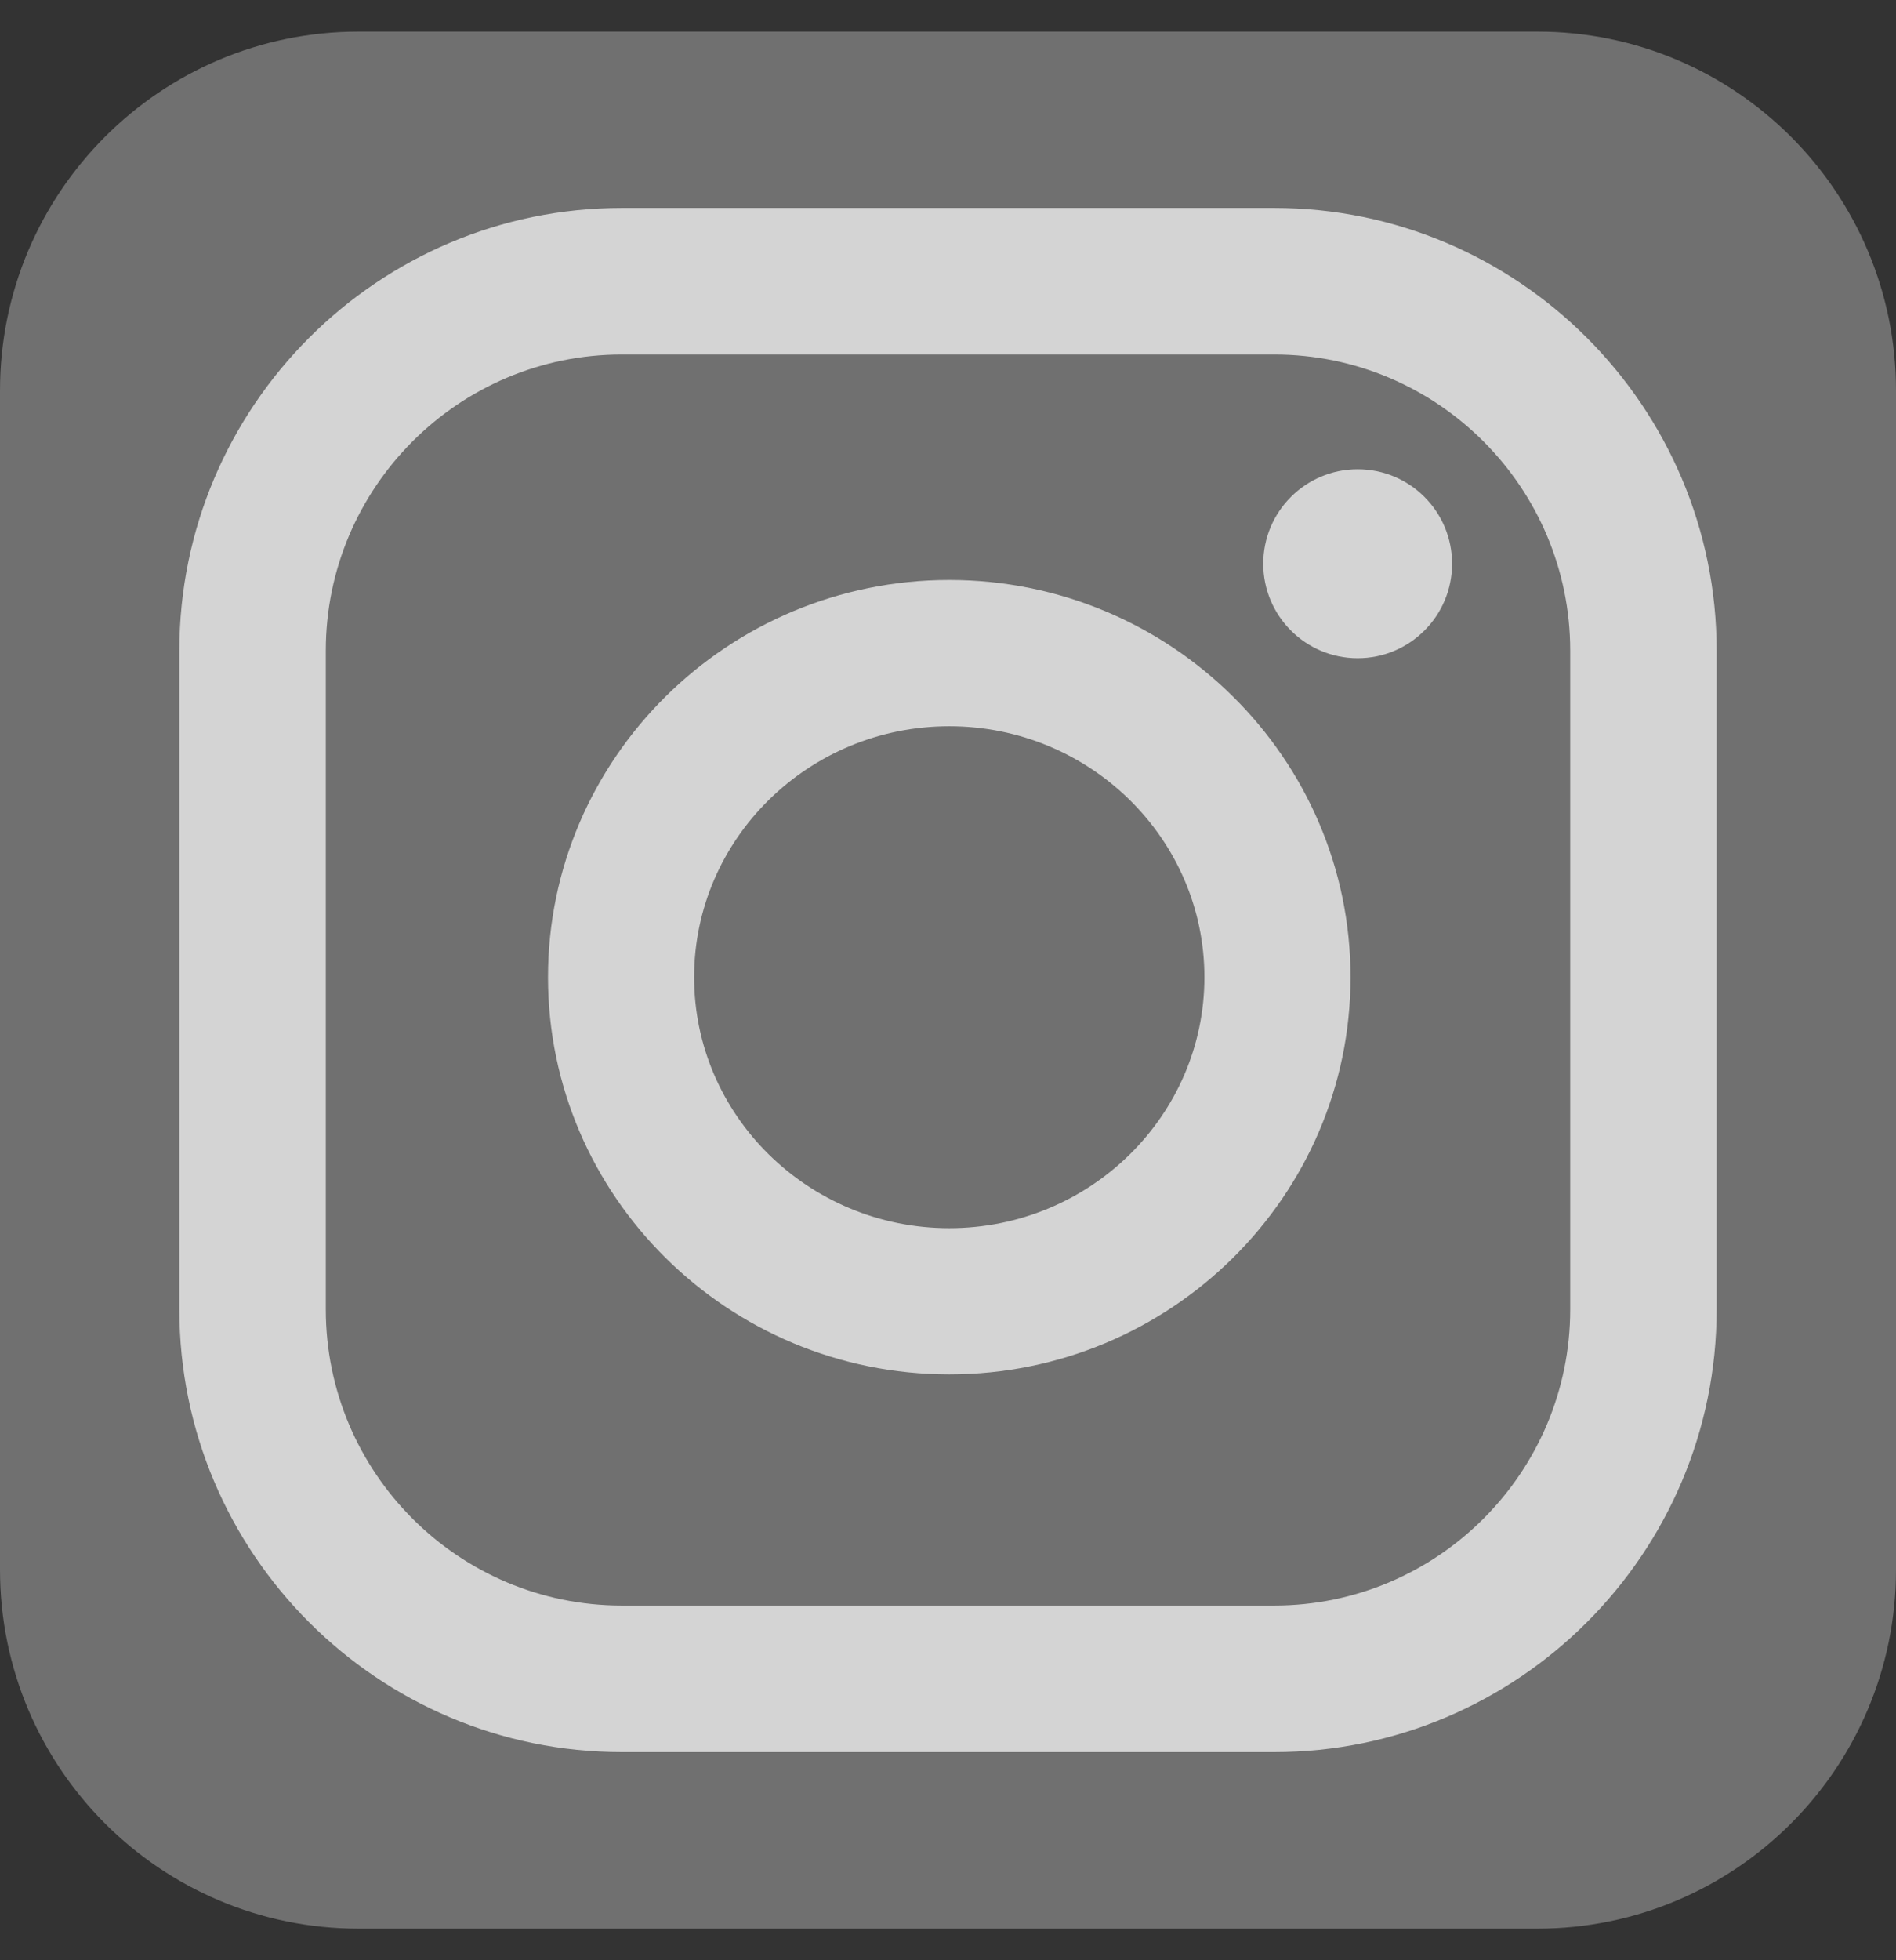
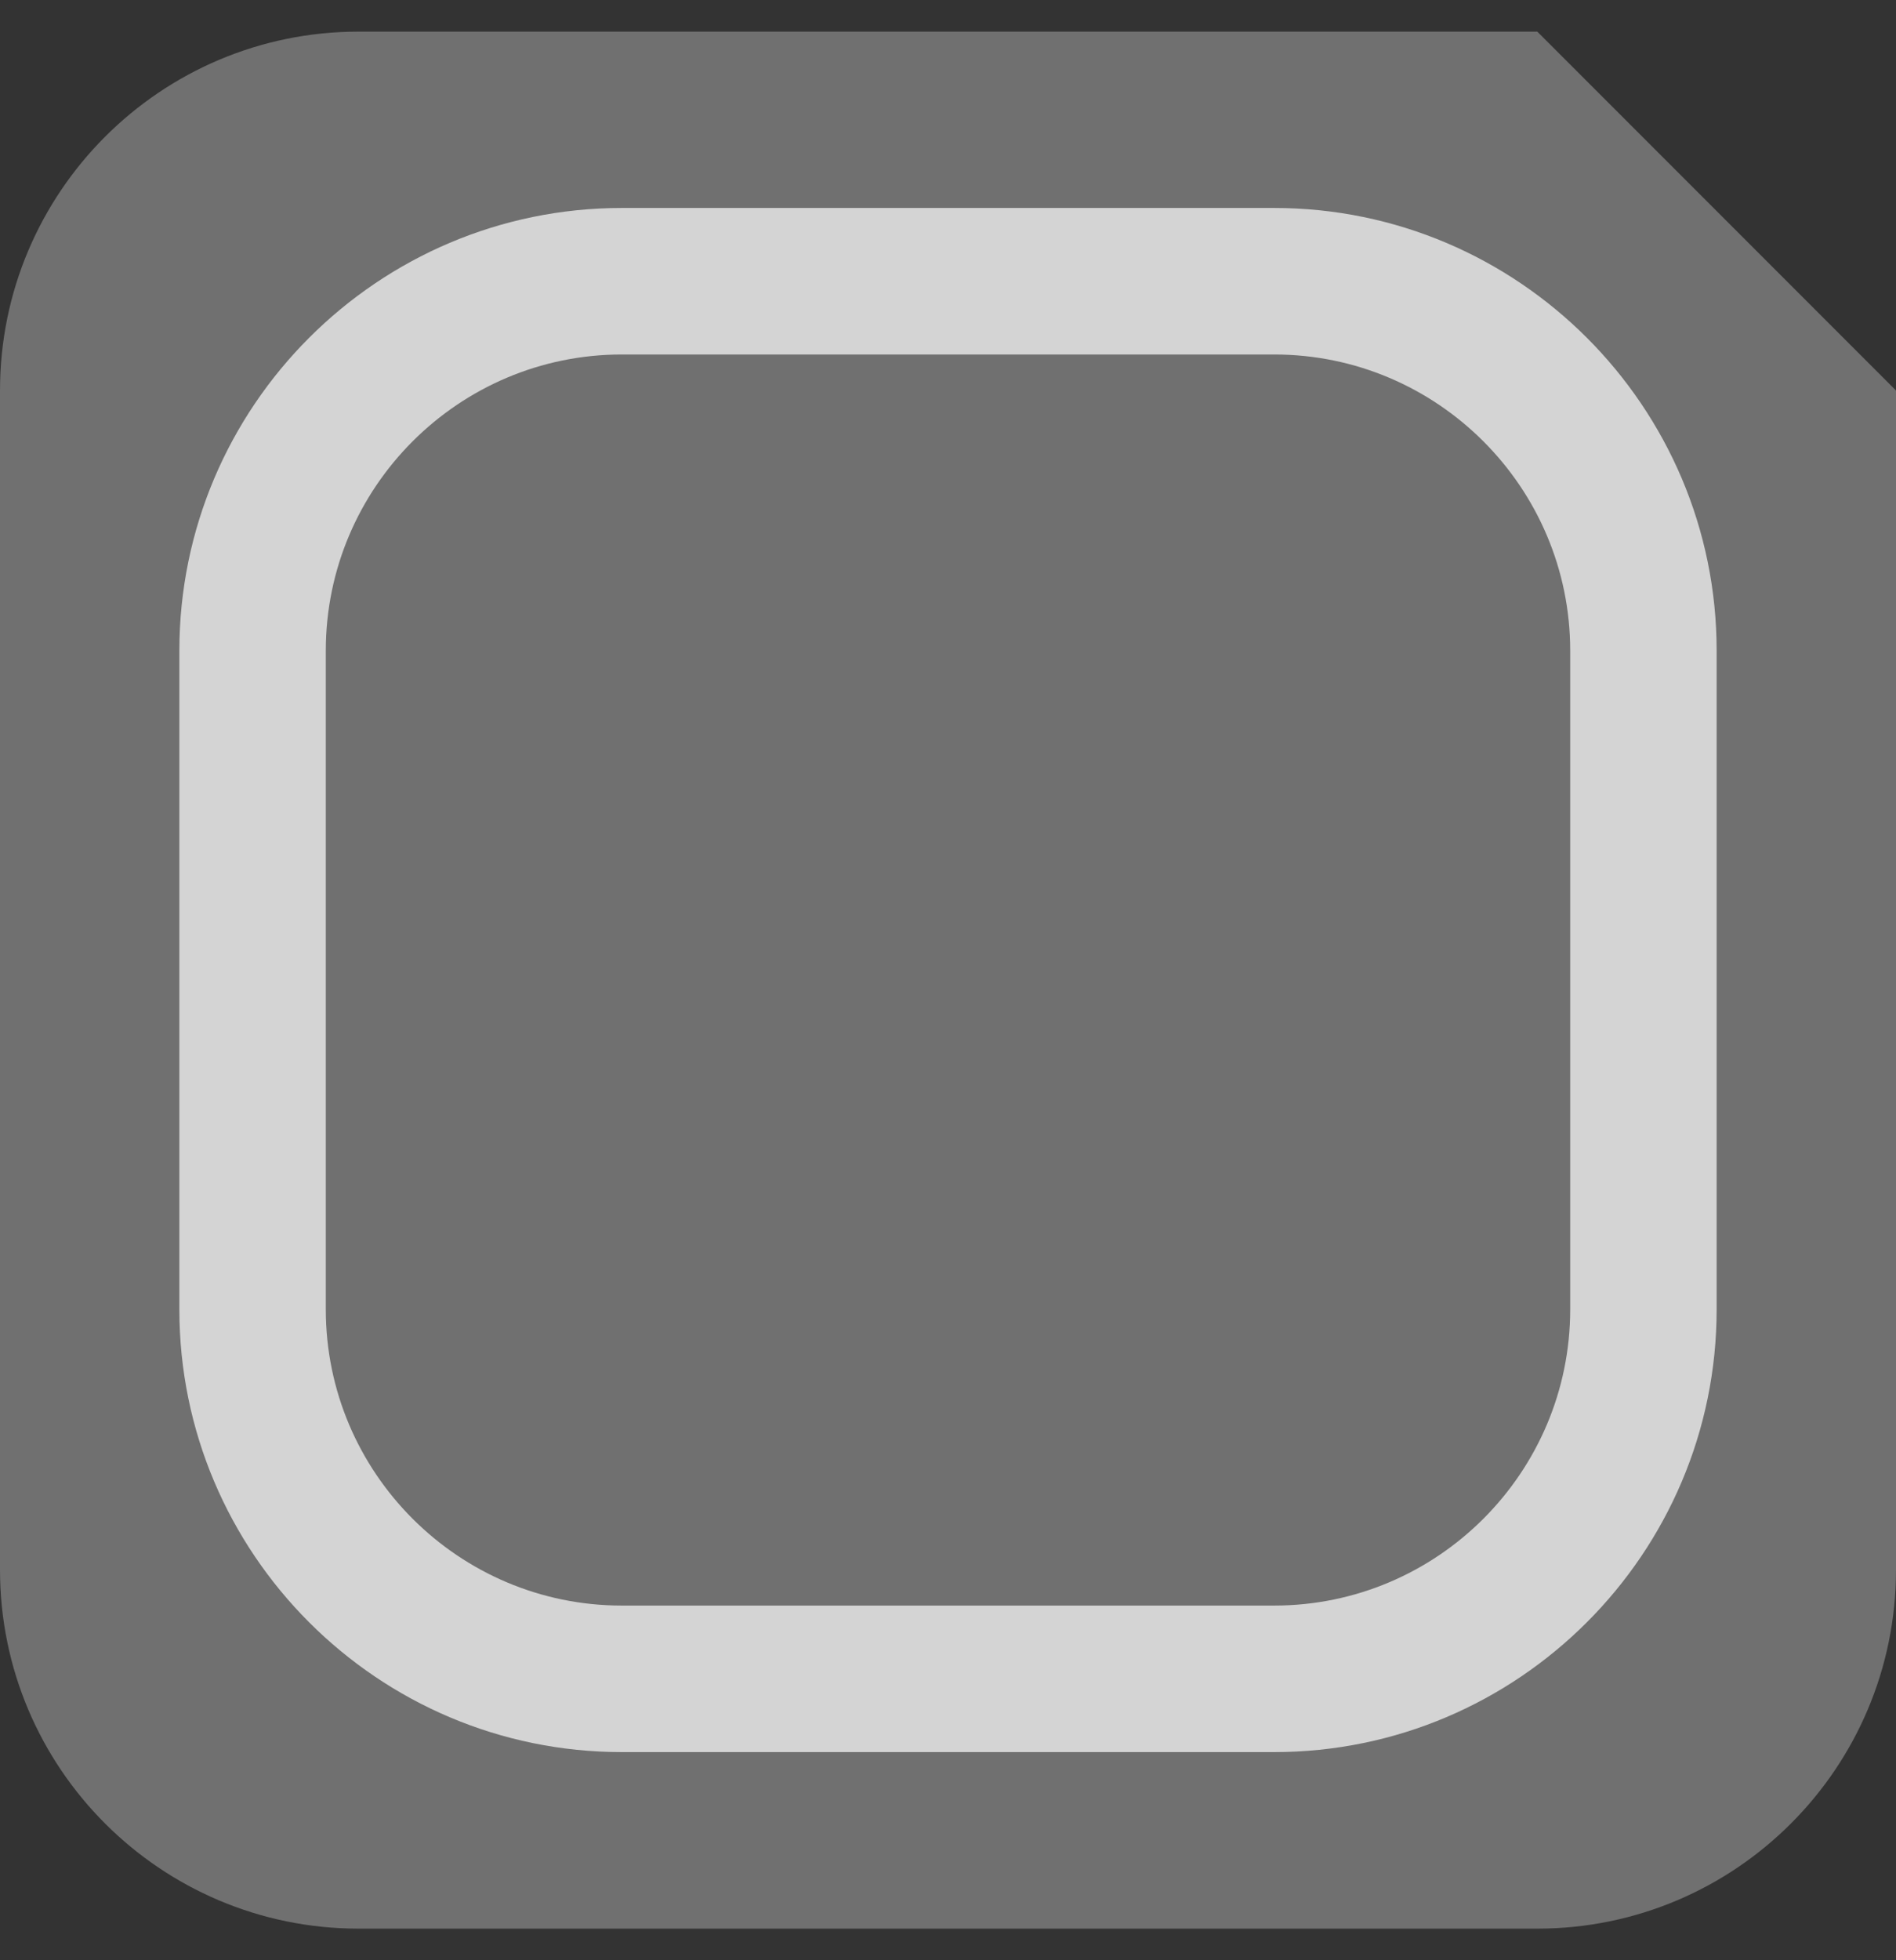
<svg xmlns="http://www.w3.org/2000/svg" width="30" height="31" viewBox="0 0 30 31" fill="none">
  <rect x="0" y="0" width="30" height="31" fill="#333333" stroke="none" />
  <g clip-path="url(#clip0_643_2648)">
-     <path d="M24.324 0.5H5.676C2.541 0.5 0 3.041 0 6.176V24.824C0 27.959 2.541 30.5 5.676 30.5H24.324C27.459 30.5 30 27.959 30 24.824V6.176C30 3.041 27.459 0.5 24.324 0.5Z" fill="white" fill-opacity="0.3" />
-     <path d="M15.02 9.172C11.519 9.172 8.671 11.99 8.671 15.454C8.671 18.918 11.519 21.735 15.02 21.735C18.521 21.735 21.369 18.918 21.369 15.454C21.369 11.99 18.521 9.172 15.02 9.172ZM15.02 19.423C12.794 19.423 10.983 17.642 10.983 15.454C10.983 13.265 12.794 11.485 15.02 11.485C17.246 11.485 19.057 13.265 19.057 15.454C19.057 17.642 17.246 19.423 15.02 19.423Z" fill="white" fill-opacity="0.7" />
+     <path d="M24.324 0.5H5.676C2.541 0.5 0 3.041 0 6.176V24.824C0 27.959 2.541 30.5 5.676 30.5H24.324C27.459 30.5 30 27.959 30 24.824V6.176Z" fill="white" fill-opacity="0.3" />
    <path d="M20.161 3.289H9.839C5.979 3.289 2.838 6.43 2.838 10.29V20.707C2.838 24.567 5.978 27.708 9.839 27.708H20.161C24.021 27.708 27.162 24.567 27.162 20.707V10.29C27.162 6.43 24.021 3.289 20.161 3.289ZM24.845 20.707C24.845 23.29 22.744 25.391 20.161 25.391H9.839C7.256 25.391 5.155 23.29 5.155 20.707V10.29C5.155 7.708 7.256 5.606 9.839 5.606H20.161C22.744 5.606 24.845 7.708 24.845 10.29V20.707Z" fill="white" fill-opacity="0.7" />
-     <path d="M21.482 10.409C22.308 10.409 22.976 9.74 22.976 8.915C22.976 8.09 22.308 7.421 21.482 7.421C20.657 7.421 19.988 8.09 19.988 8.915C19.988 9.74 20.657 10.409 21.482 10.409Z" fill="white" fill-opacity="0.7" />
  </g>
  <defs>
    <clipPath id="clip0_643_2648">
      <rect width="30" height="30" fill="white" transform="translate(0 0.5)" />
    </clipPath>
  </defs>
</svg>